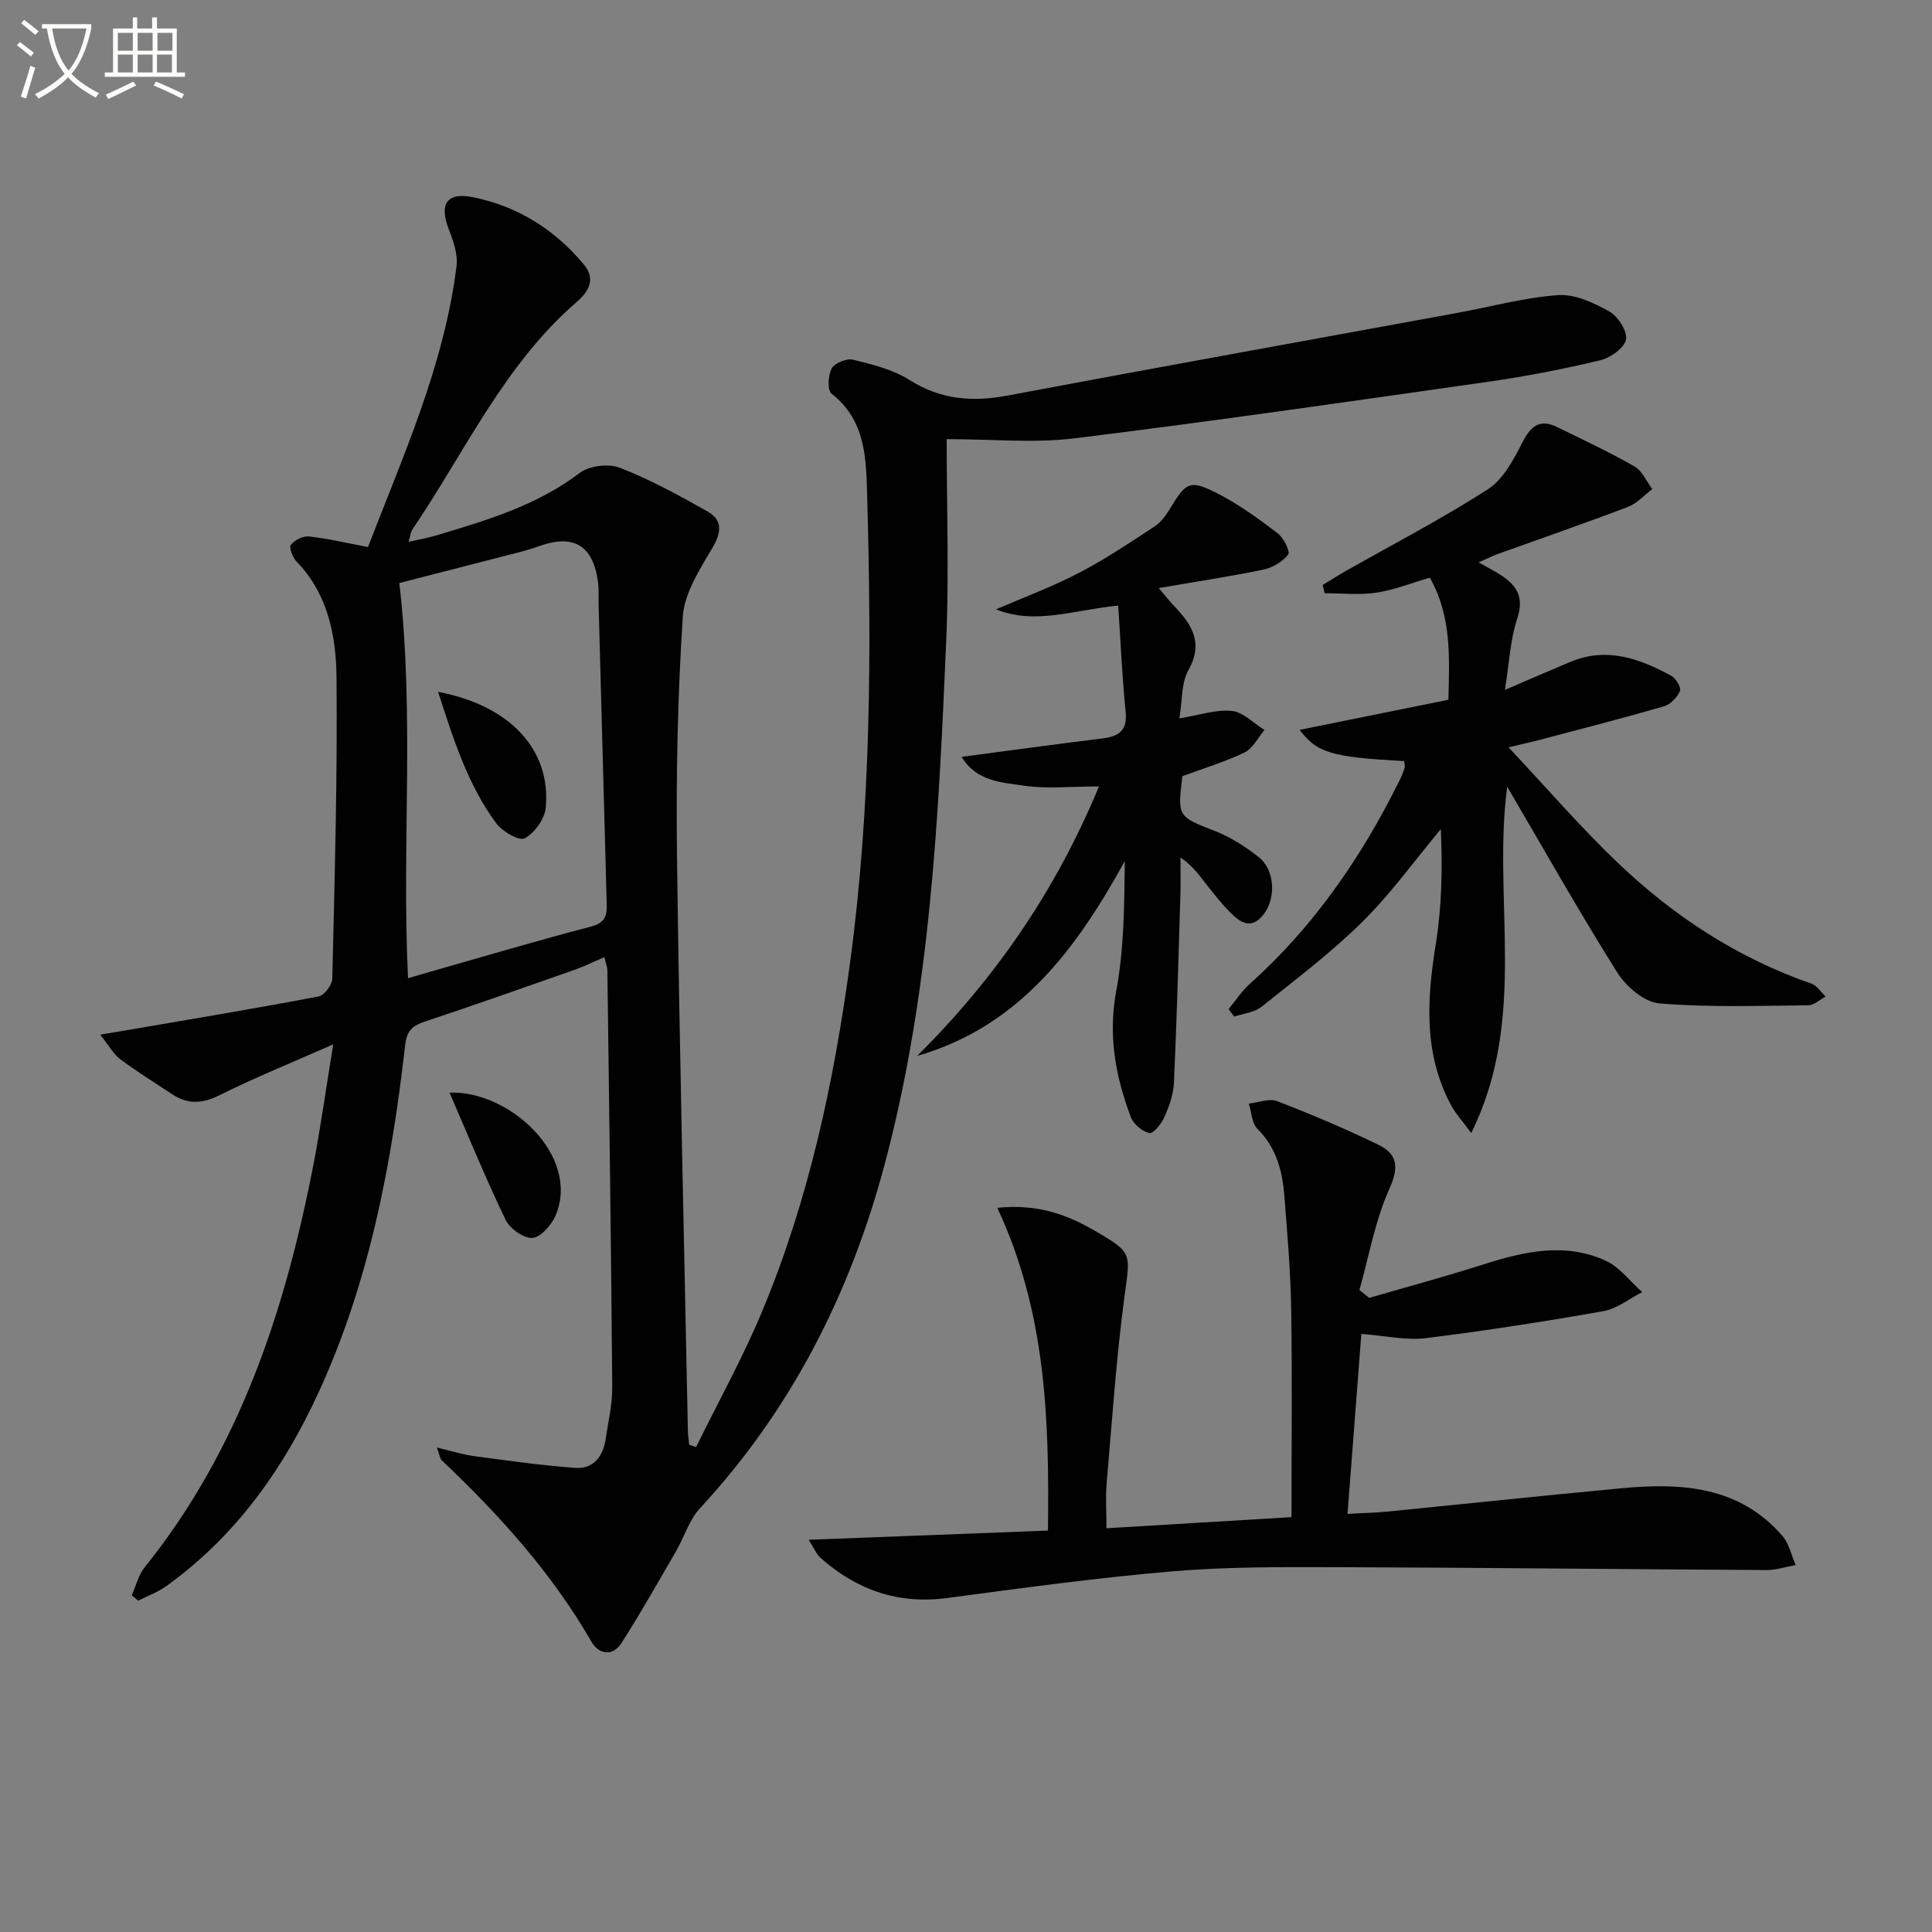
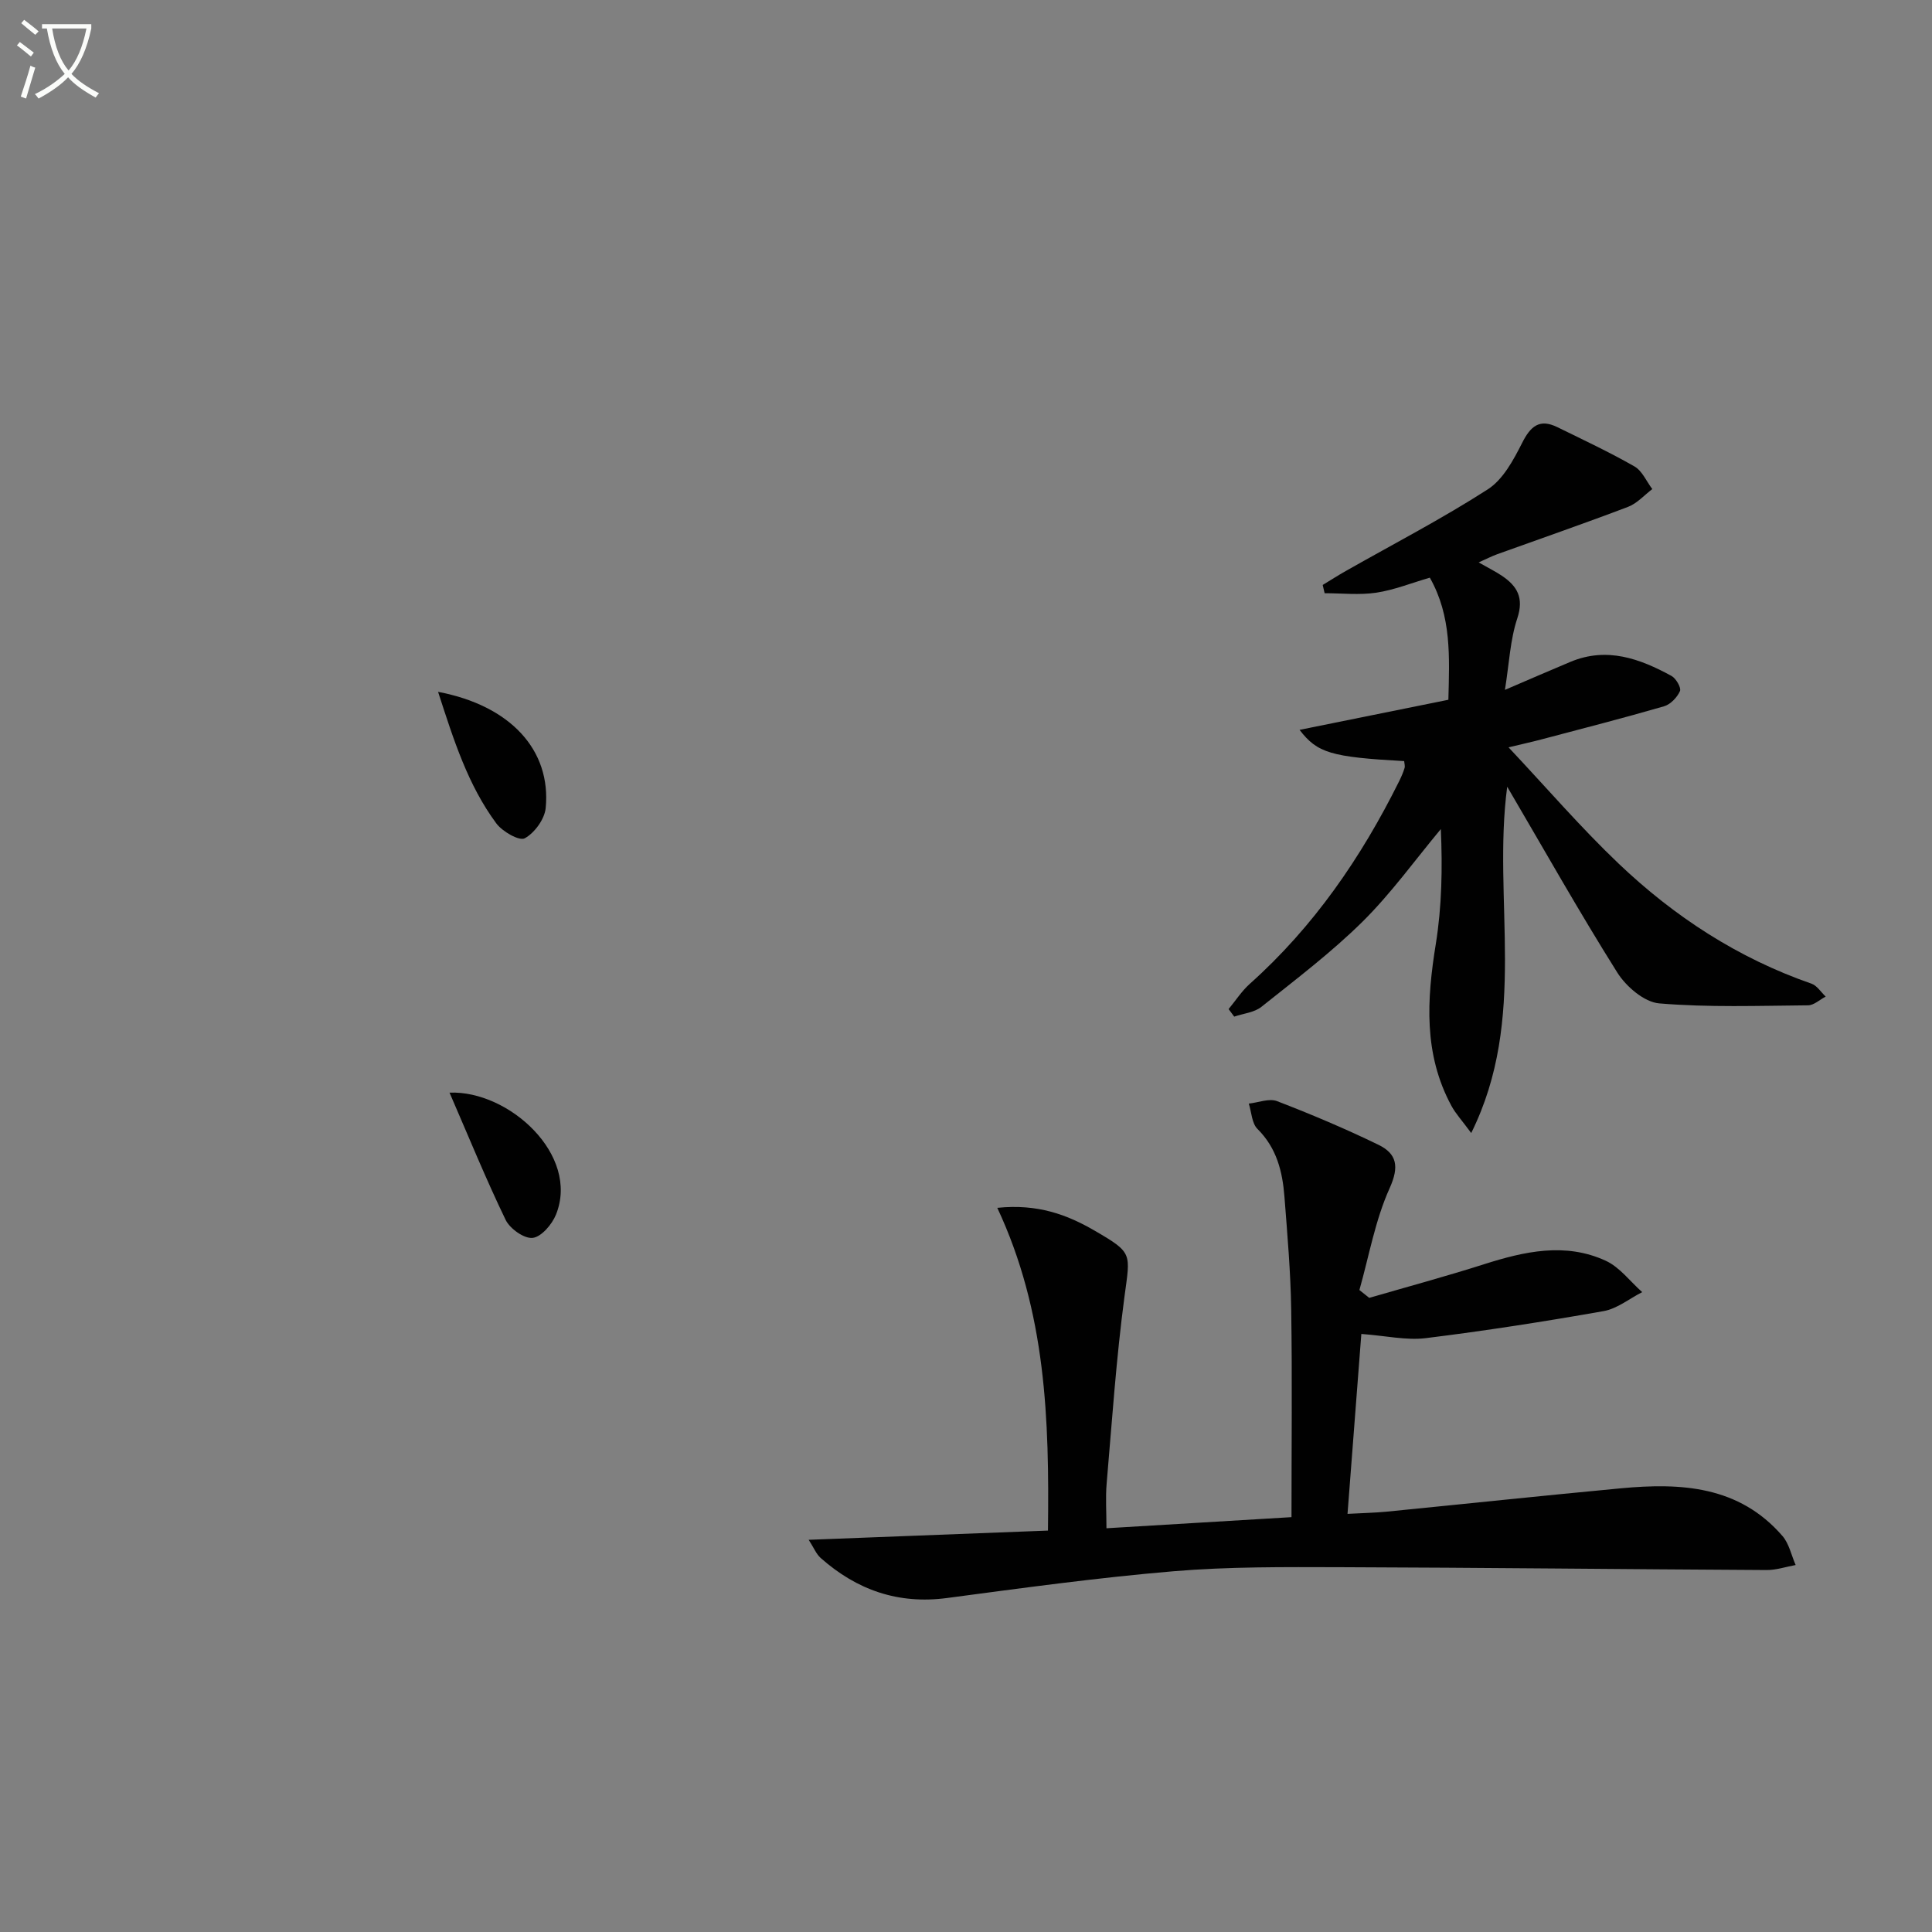
<svg xmlns="http://www.w3.org/2000/svg" enable-background="new 0 0 400 400" viewBox="0 0 400 400">
  <rect x="0" y="0" width="400" height="400" fill="#808080" stroke="none" />
  <path d="m6.4 11.7c-1-.8-1.9-1.6-2.9-2.3l.6-.7c.9.7 1.9 1.4 2.9 2.2zm-2.1 8.3c.7-2.1 1.4-4.2 2-6.4.2.1.6.3 1 .4-.7 2.3-1.3 4.4-1.9 6.4zm3-12.8c-1.1-.9-2.1-1.7-2.9-2.4l.6-.7c1 .8 2 1.5 3 2.4zm1.4-1.3v-.9h10.2v.9c-.9 4.2-2.3 7.3-4.1 9.4 1.3 1.4 3.2 2.7 5.7 4-.2.2-.4.5-.7.9-2.5-1.4-4.4-2.7-5.7-4.2-1.4 1.5-3.5 3-6.1 4.4 0 0 0 0-.1-.1-.3-.4-.5-.7-.7-.8 2.7-1.3 4.7-2.8 6.2-4.2-1.8-2.2-3-5.3-3.7-9.4zm9.2 0h-7.1c.6 3.8 1.7 6.7 3.4 8.7 1.7-2 2.9-4.8 3.7-8.7z" fill="#fbfcfa" />
-   <path d="m31.6 3.6h.9v2.3h4.1v9.1h1.7v.9h-16.6v-.9h1.7v-9.1h4.1v-2.3h.9v2.3h3.1v-2.3zm-4 13.3.6.8c-1.9.9-3.8 1.9-5.8 2.8-.2-.3-.3-.6-.5-.9 2-.9 3.9-1.8 5.7-2.7zm-3.2-10.1v3.7h3.1v-3.7zm0 4.5v3.7h3.1v-3.7zm4.1-4.5v3.7h3.1v-3.7zm0 4.5v3.7h3.1v-3.7zm9.1 9.1c-2.1-1.1-4.1-2-5.8-2.7l.5-.8c2.2.9 4.1 1.8 5.8 2.6zm-1.9-13.6h-3.1v3.7h3.1zm-3.2 4.5v3.7h3.1v-3.7z" fill="#fbfcfa" />
  <g fill="#010101">
-     <path d="m196 90.92c0 14.22.5 28.04-.1 41.82-1.57 36.51-3.28 73.05-12.82 108.62-7.13 26.6-19.29 50.54-38.15 70.9-2.24 2.42-3.25 5.94-4.95 8.88-3.71 6.4-7.35 12.84-11.33 19.07-1.79 2.79-4.69 2.3-6.15-.23-8.23-14.31-19.14-26.35-31.02-37.62-.41-.39-.46-1.15-1.02-2.66 3.03.71 5.31 1.45 7.66 1.77 7 .93 14 1.94 21.03 2.44 3.68.26 5.7-2.34 6.23-5.9.54-3.61 1.41-7.24 1.38-10.86-.23-28.77-.63-57.53-1.01-86.29-.01-.64-.28-1.28-.62-2.68-2.23.94-4.23 1.93-6.32 2.66-10.17 3.58-20.34 7.16-30.57 10.57-2.59.86-3.99 1.7-4.35 4.91-2.8 24.65-7.39 48.91-17.8 71.68-7.3 15.98-17.19 29.99-31.64 40.37-1.76 1.27-3.89 2.03-5.84 3.03-.44-.37-.89-.74-1.33-1.11.87-1.94 1.37-4.18 2.66-5.78 19.64-24.44 29.08-53.13 34.94-83.32 1.51-7.77 2.58-15.62 4.11-24.97-8.65 3.83-16.24 6.89-23.54 10.53-3.56 1.78-6.56 1.93-9.77-.18-3.62-2.38-7.29-4.68-10.77-7.26-1.34-1-2.21-2.64-4.17-5.09 3.31-.56 5.43-.91 7.54-1.27 12.57-2.17 25.15-4.25 37.68-6.65 1.18-.23 2.81-2.38 2.84-3.68.48-20.8 1.08-41.61.87-62.41-.09-8.6-1.77-17.26-8.3-23.98-.8-.82-1.57-2.9-1.15-3.43.78-.99 2.53-1.87 3.76-1.73 3.89.43 7.73 1.34 12.21 2.19 7.2-18.75 15.76-37.51 18.33-58.18.3-2.45-.67-5.22-1.61-7.62-2-5.16-.46-7.73 4.98-6.64 9.22 1.86 16.95 6.67 22.99 13.94 2.45 2.96 1.13 5.5-1.46 7.74-15.05 13.01-23.14 31.06-34.02 47.09-.36.52-.41 1.25-.82 2.58 2.08-.46 3.79-.74 5.44-1.23 10.51-3.15 21-6.18 30-13.02 1.98-1.5 5.97-1.99 8.3-1.08 6.27 2.44 12.25 5.71 18.13 9.03 3.2 1.8 2.95 4.32 1.03 7.58-2.63 4.46-5.81 9.39-6.12 14.28-1.06 16.38-1.4 32.84-1.2 49.25.5 39.78 1.47 79.55 2.26 119.33.02.94.18 1.88.28 2.82.47.15.94.31 1.42.46 4.57-9.3 9.62-18.4 13.61-27.94 9.74-23.27 14.96-47.72 18.31-72.68 4.29-31.96 4.41-64.04 3.5-96.16-.22-7.77-.22-15.72-7.38-21.31-.89-.7-.73-3.84.05-5.24.62-1.12 3.11-2.12 4.43-1.79 4 .99 8.23 2.03 11.65 4.19 6.48 4.1 13.03 4.61 20.35 3.23 30.97-5.83 62-11.4 93-17.09 6.99-1.28 13.92-3.2 20.96-3.7 3.48-.25 7.41 1.6 10.62 3.41 1.79 1 3.77 4.12 3.42 5.81-.37 1.77-3.25 3.78-5.36 4.28-7.57 1.81-15.25 3.31-22.96 4.41-28.59 4.08-57.18 8.2-85.84 11.74-8.36 1.04-16.94.17-26.48.17zm-113.32 29.79c3.18 27.66.46 54.6 1.8 81.81 1.7-.5 3.09-.91 4.49-1.3 11.15-3.17 22.25-6.48 33.46-9.4 3.52-.92 3.22-3.12 3.16-5.63-.55-20.27-1.1-40.53-1.65-60.8-.04-1.66.09-3.35-.14-4.99-1.07-7.58-5.1-9.89-12.29-7.29-2.33.84-4.76 1.41-7.16 2.03-7.36 1.9-14.71 3.78-21.67 5.57z" />
    <path d="m283.49 268.71c7.91-2.3 15.87-4.45 23.72-6.95 8.39-2.67 16.85-4.59 25.23-.74 2.9 1.33 5.06 4.29 7.56 6.5-2.65 1.35-5.18 3.43-7.98 3.93-12.23 2.16-24.52 4.08-36.85 5.6-4.01.49-8.2-.49-13.32-.87-.92 11.92-1.86 24.21-2.86 37.25 3.25-.18 5.65-.22 8.02-.45 16.19-1.6 32.37-3.32 48.56-4.84 12.44-1.17 24.47-.53 33.47 9.87 1.38 1.6 1.84 3.99 2.73 6.01-2 .36-4 1.05-6 1.04-29.46-.16-58.92-.5-88.38-.59-11.48-.03-23-.12-34.42.84-15.67 1.32-31.28 3.47-46.88 5.54-10.13 1.35-18.69-1.66-26.17-8.28-.92-.81-1.42-2.11-2.49-3.77 16.76-.65 32.85-1.27 49.54-1.91.28-23.02-.37-45.2-10.49-66.82 8.35-.86 14.44 1.4 20.18 4.74 7.95 4.62 7.35 4.63 6.15 13.64-1.71 12.83-2.58 25.78-3.69 38.69-.25 2.92-.04 5.87-.04 9.27 12.77-.77 25.6-1.54 38.31-2.3 0-14.76.16-28.87-.06-42.97-.12-7.8-.8-15.6-1.4-23.38-.4-5.2-1.61-10.08-5.58-14.02-1.18-1.17-1.23-3.47-1.8-5.25 1.97-.21 4.21-1.14 5.85-.51 7.11 2.74 14.15 5.71 21 9.04 3.79 1.85 4.34 4.48 2.31 8.98-2.99 6.62-4.26 14.02-6.26 21.09.67.54 1.35 1.08 2.04 1.62z" />
    <path d="m269.06 151.11c10.26-2.08 20.42-4.13 30.81-6.23.22-8.87.69-17.28-3.84-25.28-3.83 1.11-7.39 2.55-11.09 3.11-3.49.52-7.12.11-10.69.11-.13-.57-.27-1.14-.4-1.71 1.6-.97 3.17-1.98 4.8-2.9 9.83-5.58 19.88-10.79 29.37-16.89 3.15-2.02 5.32-6.06 7.11-9.6 1.75-3.48 3.6-5.1 7.31-3.28 5.36 2.63 10.78 5.17 15.96 8.13 1.6.92 2.48 3.09 3.69 4.69-1.66 1.25-3.14 2.96-5 3.67-8.98 3.42-18.07 6.56-27.12 9.82-1.08.39-2.11.92-3.83 1.69 1.89 1.08 3.41 1.83 4.8 2.76 3.18 2.14 4.61 4.56 3.2 8.82-1.48 4.46-1.68 9.33-2.56 14.81 4.93-2.11 9.23-3.99 13.56-5.8 7.53-3.15 14.35-.68 20.92 2.91.94.51 2.06 2.46 1.76 3.14-.58 1.31-1.96 2.76-3.3 3.15-8.44 2.45-16.97 4.63-25.47 6.88-1.73.46-3.49.84-6.72 1.62 7.97 8.48 14.99 16.64 22.75 24.03 11.54 11 24.74 19.61 39.95 24.89 1.16.4 1.98 1.76 2.96 2.68-1.22.63-2.43 1.8-3.65 1.81-10.28.09-20.6.46-30.82-.4-3.1-.26-6.86-3.49-8.68-6.39-7.86-12.5-15.11-25.38-22.79-38.47-3.11 23.47 4.36 47.88-7.45 71.7-1.94-2.63-3.23-4.02-4.1-5.63-5.79-10.71-5.1-21.97-3.23-33.52 1.25-7.77 1.39-15.72 1.04-23.78-5.36 6.43-10.29 13.31-16.21 19.17-6.47 6.39-13.8 11.94-20.93 17.63-1.48 1.18-3.74 1.38-5.64 2.03-.39-.52-.77-1.04-1.16-1.56 1.45-1.75 2.7-3.71 4.37-5.21 13.24-11.83 23.07-26.14 30.92-41.93.44-.89.85-1.82 1.14-2.77.13-.43-.05-.96-.08-1.43-15.13-.84-17.97-1.67-21.66-6.47z" />
-     <path d="m231.51 125.38c-9.42.92-17.14 4.05-25.3.78 5.73-2.48 11.62-4.66 17.15-7.54 5.43-2.82 10.54-6.25 15.67-9.61 1.33-.87 2.39-2.35 3.24-3.75 3.3-5.48 4.1-6.03 9.91-3.04 4.38 2.25 8.43 5.21 12.36 8.2 1.23.93 2.63 3.79 2.17 4.38-1.16 1.49-3.22 2.73-5.12 3.13-6.9 1.43-13.88 2.48-21.69 3.82 1.55 1.82 2.24 2.72 3.02 3.54 3.72 3.86 6.38 7.66 3.12 13.47-1.49 2.66-1.24 6.3-1.86 9.97 4.16-.67 7.59-1.88 10.86-1.54 2.36.25 4.5 2.55 6.75 3.94-1.35 1.59-2.39 3.82-4.1 4.65-4.13 1.99-8.57 3.32-12.89 4.92-1.04 8.5-.97 8.32 6.95 11.44 3.16 1.25 6.16 3.19 8.85 5.31 3.45 2.72 3.66 8.83.76 12.18-2.57 2.96-4.77 1.16-6.72-.79-1.75-1.76-3.3-3.74-4.84-5.7-1.5-1.91-2.88-3.92-5.4-5.61 0 2.6.07 5.2-.01 7.79-.4 12.96-.75 25.92-1.34 38.86-.11 2.42-1 4.89-1.99 7.14-.6 1.37-2.31 3.44-3.1 3.27-1.46-.32-3.25-1.81-3.8-3.24-3.21-8.44-4.78-16.95-3.05-26.22 1.63-8.72 1.66-17.73 1.77-26.84-10.04 18.13-21.7 34.17-42.99 40.33 16.01-15.91 28.6-33.98 37.64-55.8-5.74 0-10.73.55-15.54-.16-4.54-.67-9.83-.84-12.89-5.96 10.08-1.33 19.55-2.64 29.04-3.8 3.46-.42 5.33-1.57 4.91-5.59-.73-7.17-1.03-14.4-1.54-21.93z" />
    <path d="m93.07 226.22c12.26-.5 27.02 12.9 22.04 25.25-.82 2.03-3.03 4.62-4.83 4.82-1.76.2-4.71-1.9-5.6-3.74-4.07-8.43-7.61-17.11-11.61-26.33z" />
    <path d="m90.7 143.24c15.01 2.84 23.44 12.08 22.28 24.05-.22 2.3-2.31 5.17-4.34 6.27-1.13.61-4.62-1.39-5.88-3.08-5.87-7.93-8.81-17.2-12.06-27.24z" />
  </g>
</svg>